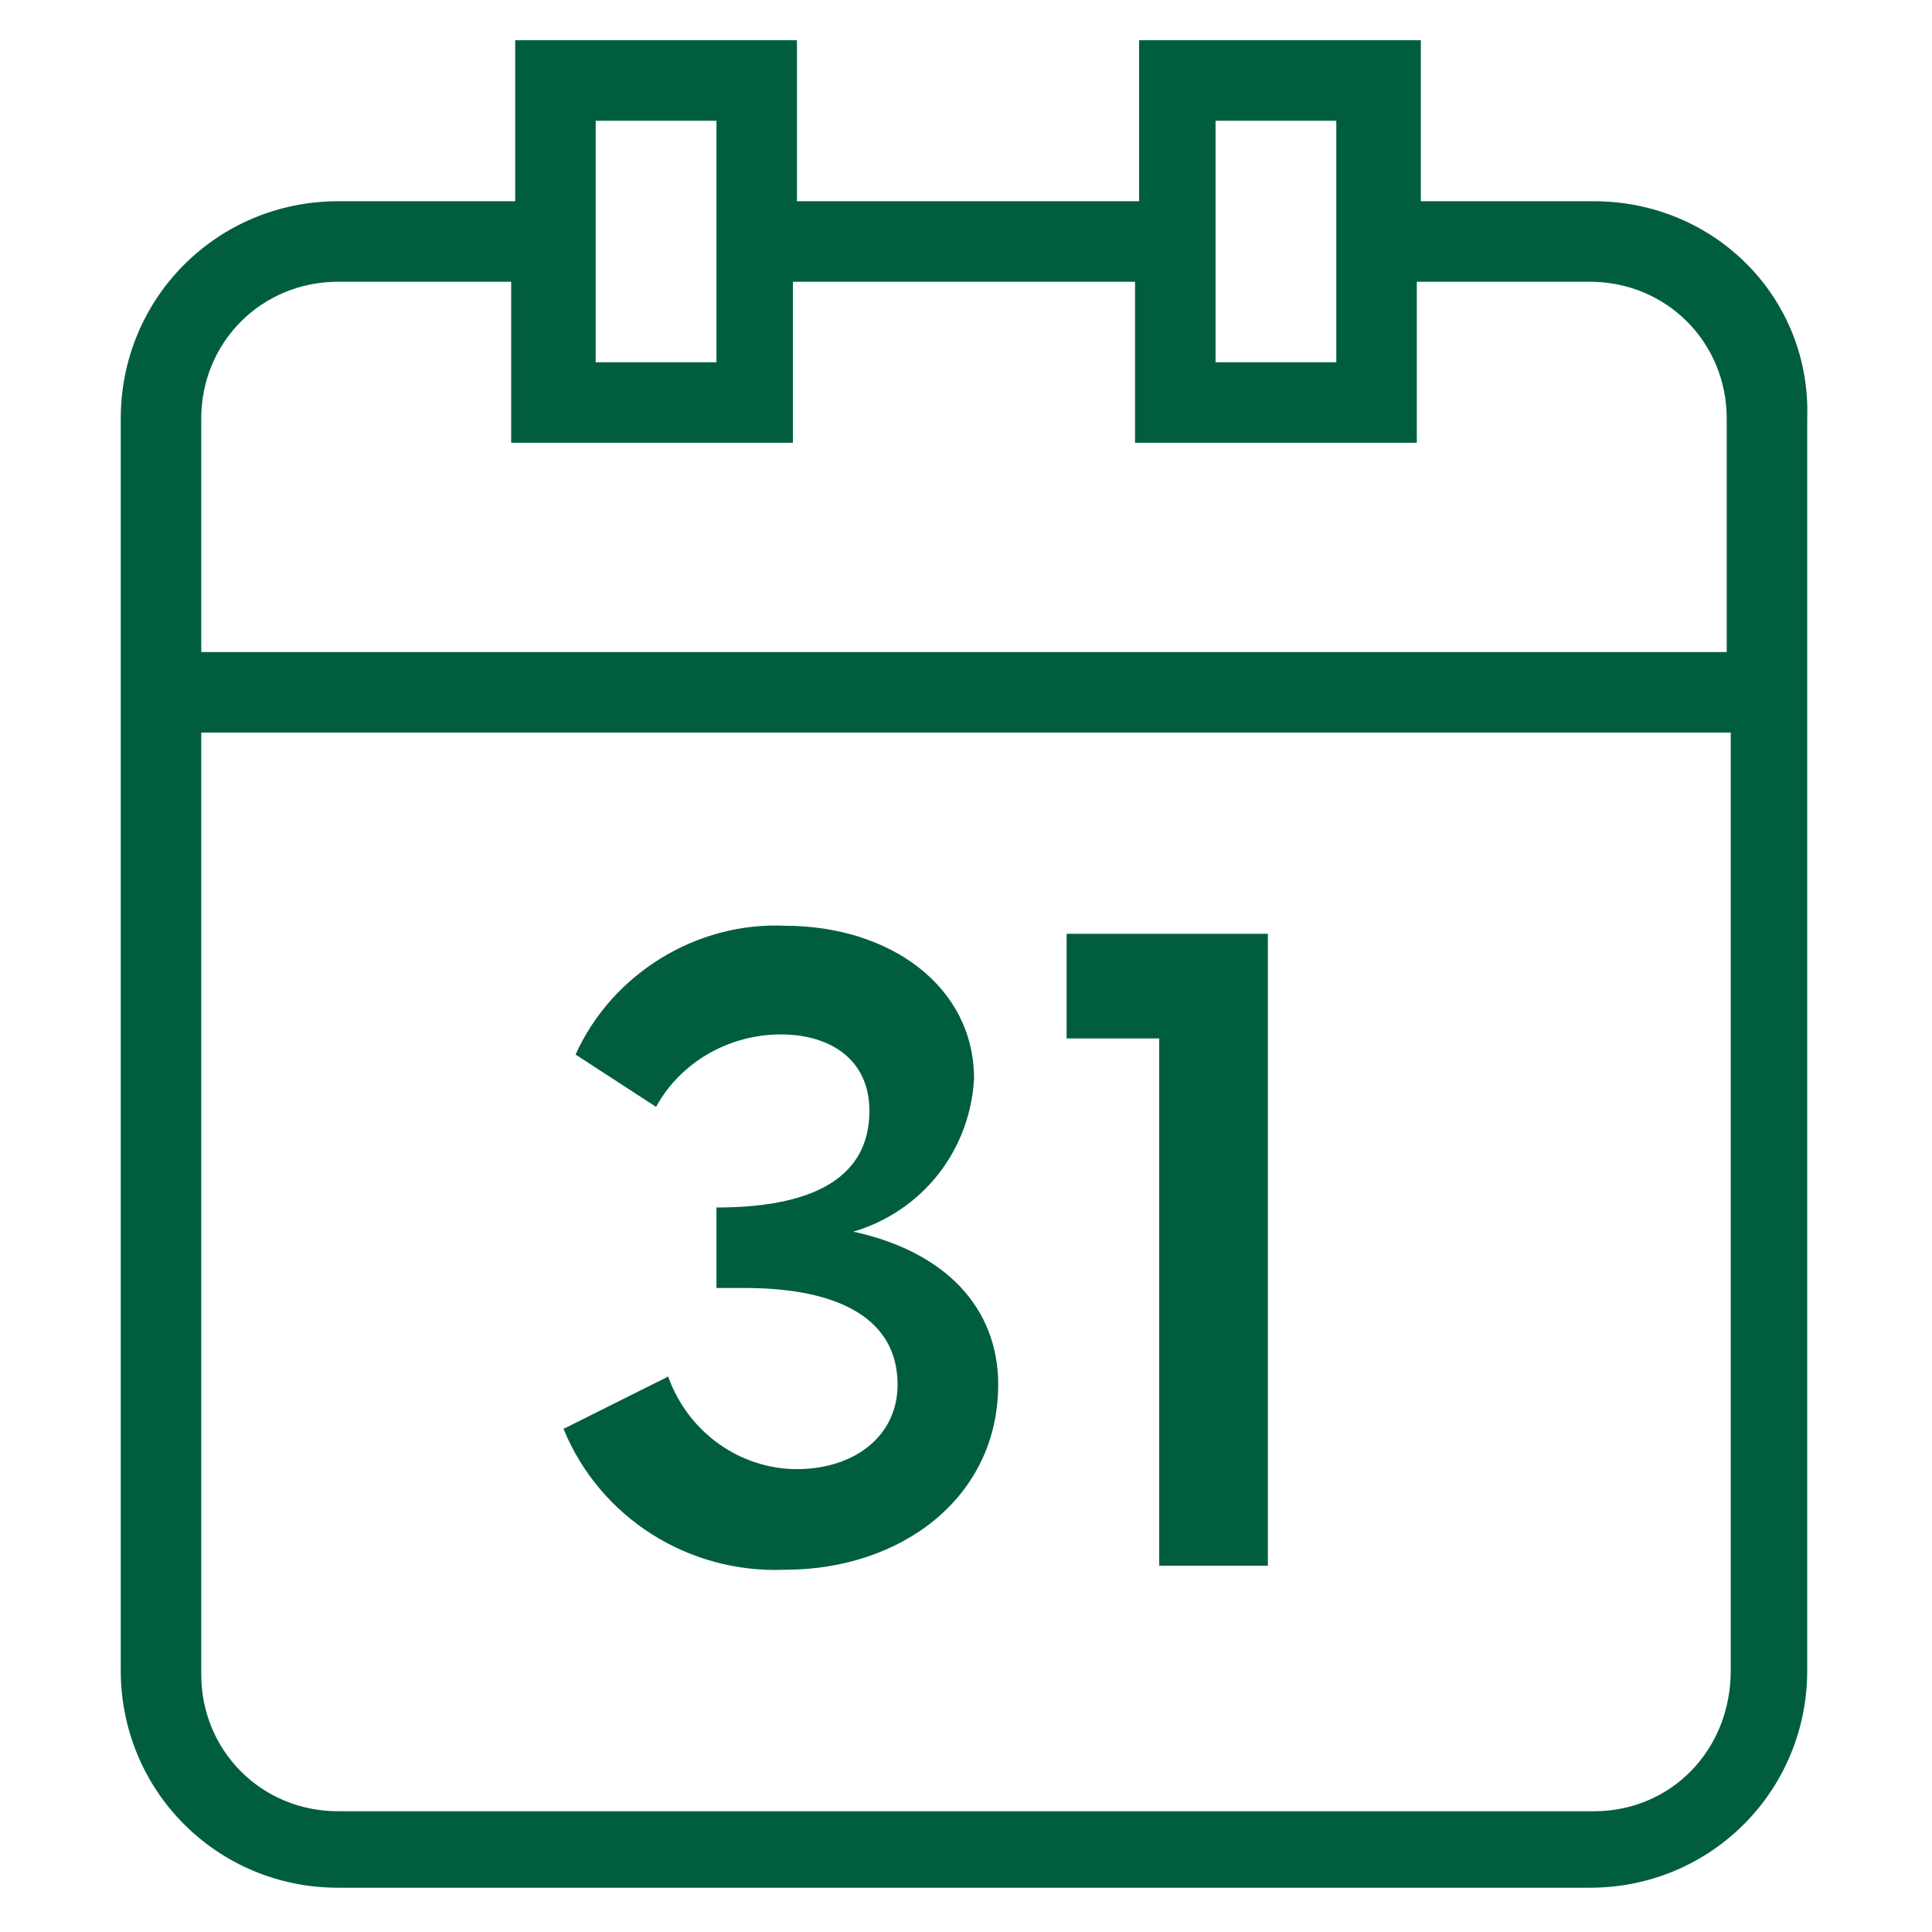
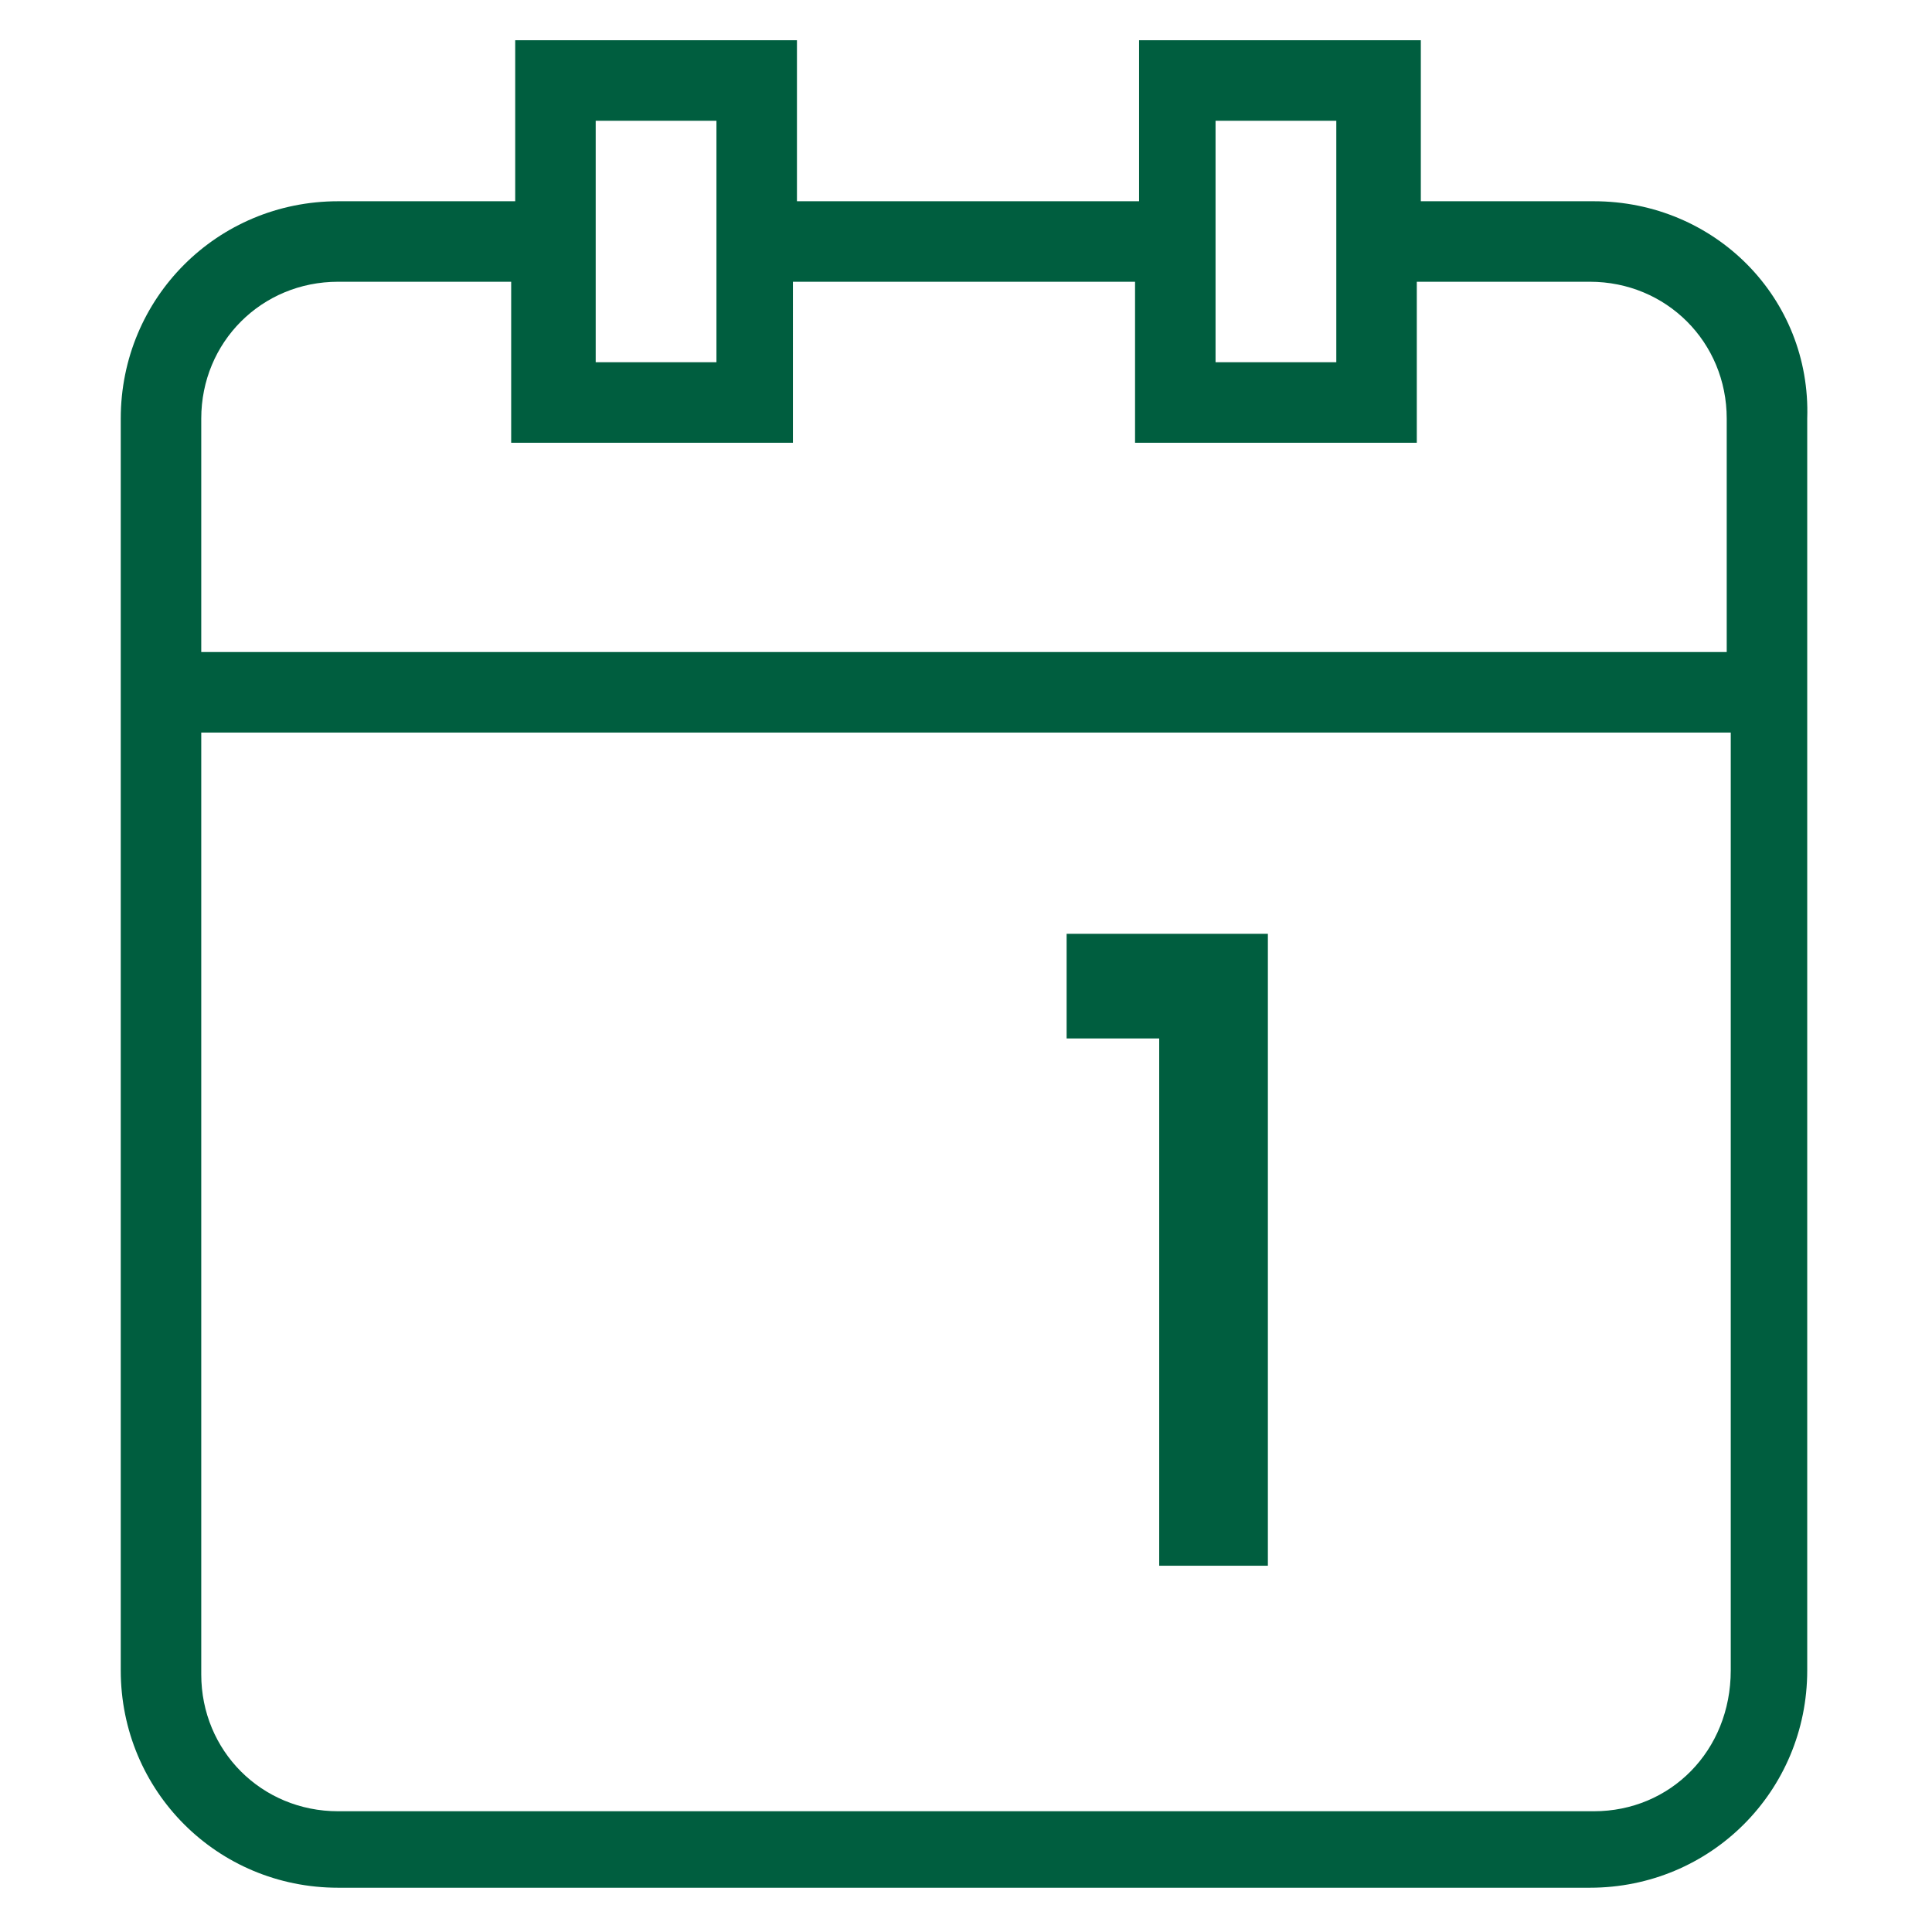
<svg xmlns="http://www.w3.org/2000/svg" version="1.1" id="Ebene_1" x="0px" y="0px" viewBox="0 0 48 48" style="enable-background:new 0 0 48 48;" xml:space="preserve">
  <style type="text/css">
	.st0{fill:#005E3F;}
</style>
  <g id="Ebene_1_00000052080061157864091540000010181637500956250524_">
    <g>
-       <path class="st0" d="M21.2,30.6c1.7-0.5,2.9-2,3-3.8c0-2.3-2.1-3.8-4.7-3.8c-2.2-0.1-4.3,1.2-5.2,3.2l2,1.3    c0.6-1.1,1.8-1.8,3.1-1.8c1.2,0,2.2,0.6,2.2,1.9c0,1.6-1.3,2.4-3.8,2.4V32h0.7c2.4,0,3.8,0.8,3.8,2.4c0,1.3-1.1,2.1-2.5,2.1    c-1.4,0-2.7-0.9-3.2-2.3L14,35.5c0.9,2.2,3.1,3.6,5.5,3.5c2.9,0,5.3-1.8,5.3-4.6C24.8,32.5,23.5,31.1,21.2,30.6z" />
      <polygon class="st0" points="26.5,25.8 28.8,25.8 28.8,38.9 31.5,38.9 31.5,23.2 26.5,23.2   " />
      <path class="st0" d="M39.6,5h-4.3V1h-7v4h-8.5V1h-7v4H8.4C5.4,5,3,7.4,3,10.4v31.1c0,3,2.4,5.4,5.4,5.4h31.1c3,0,5.4-2.4,5.4-5.4    V10.4C45,7.4,42.6,5,39.6,5z M30.2,3h3v6h-3V3z M14.8,3h3v6h-3V3z M8.4,7h4.3v4h7V7h8.5v4h7V7h4.3c1.9,0,3.4,1.5,3.4,3.4v5.8H5    v-5.8C5,8.5,6.5,7,8.4,7z M39.6,45H8.4C6.5,45,5,43.5,5,41.6V18.2h38v23.3C43,43.5,41.5,45,39.6,45z" />
    </g>
  </g>
</svg>